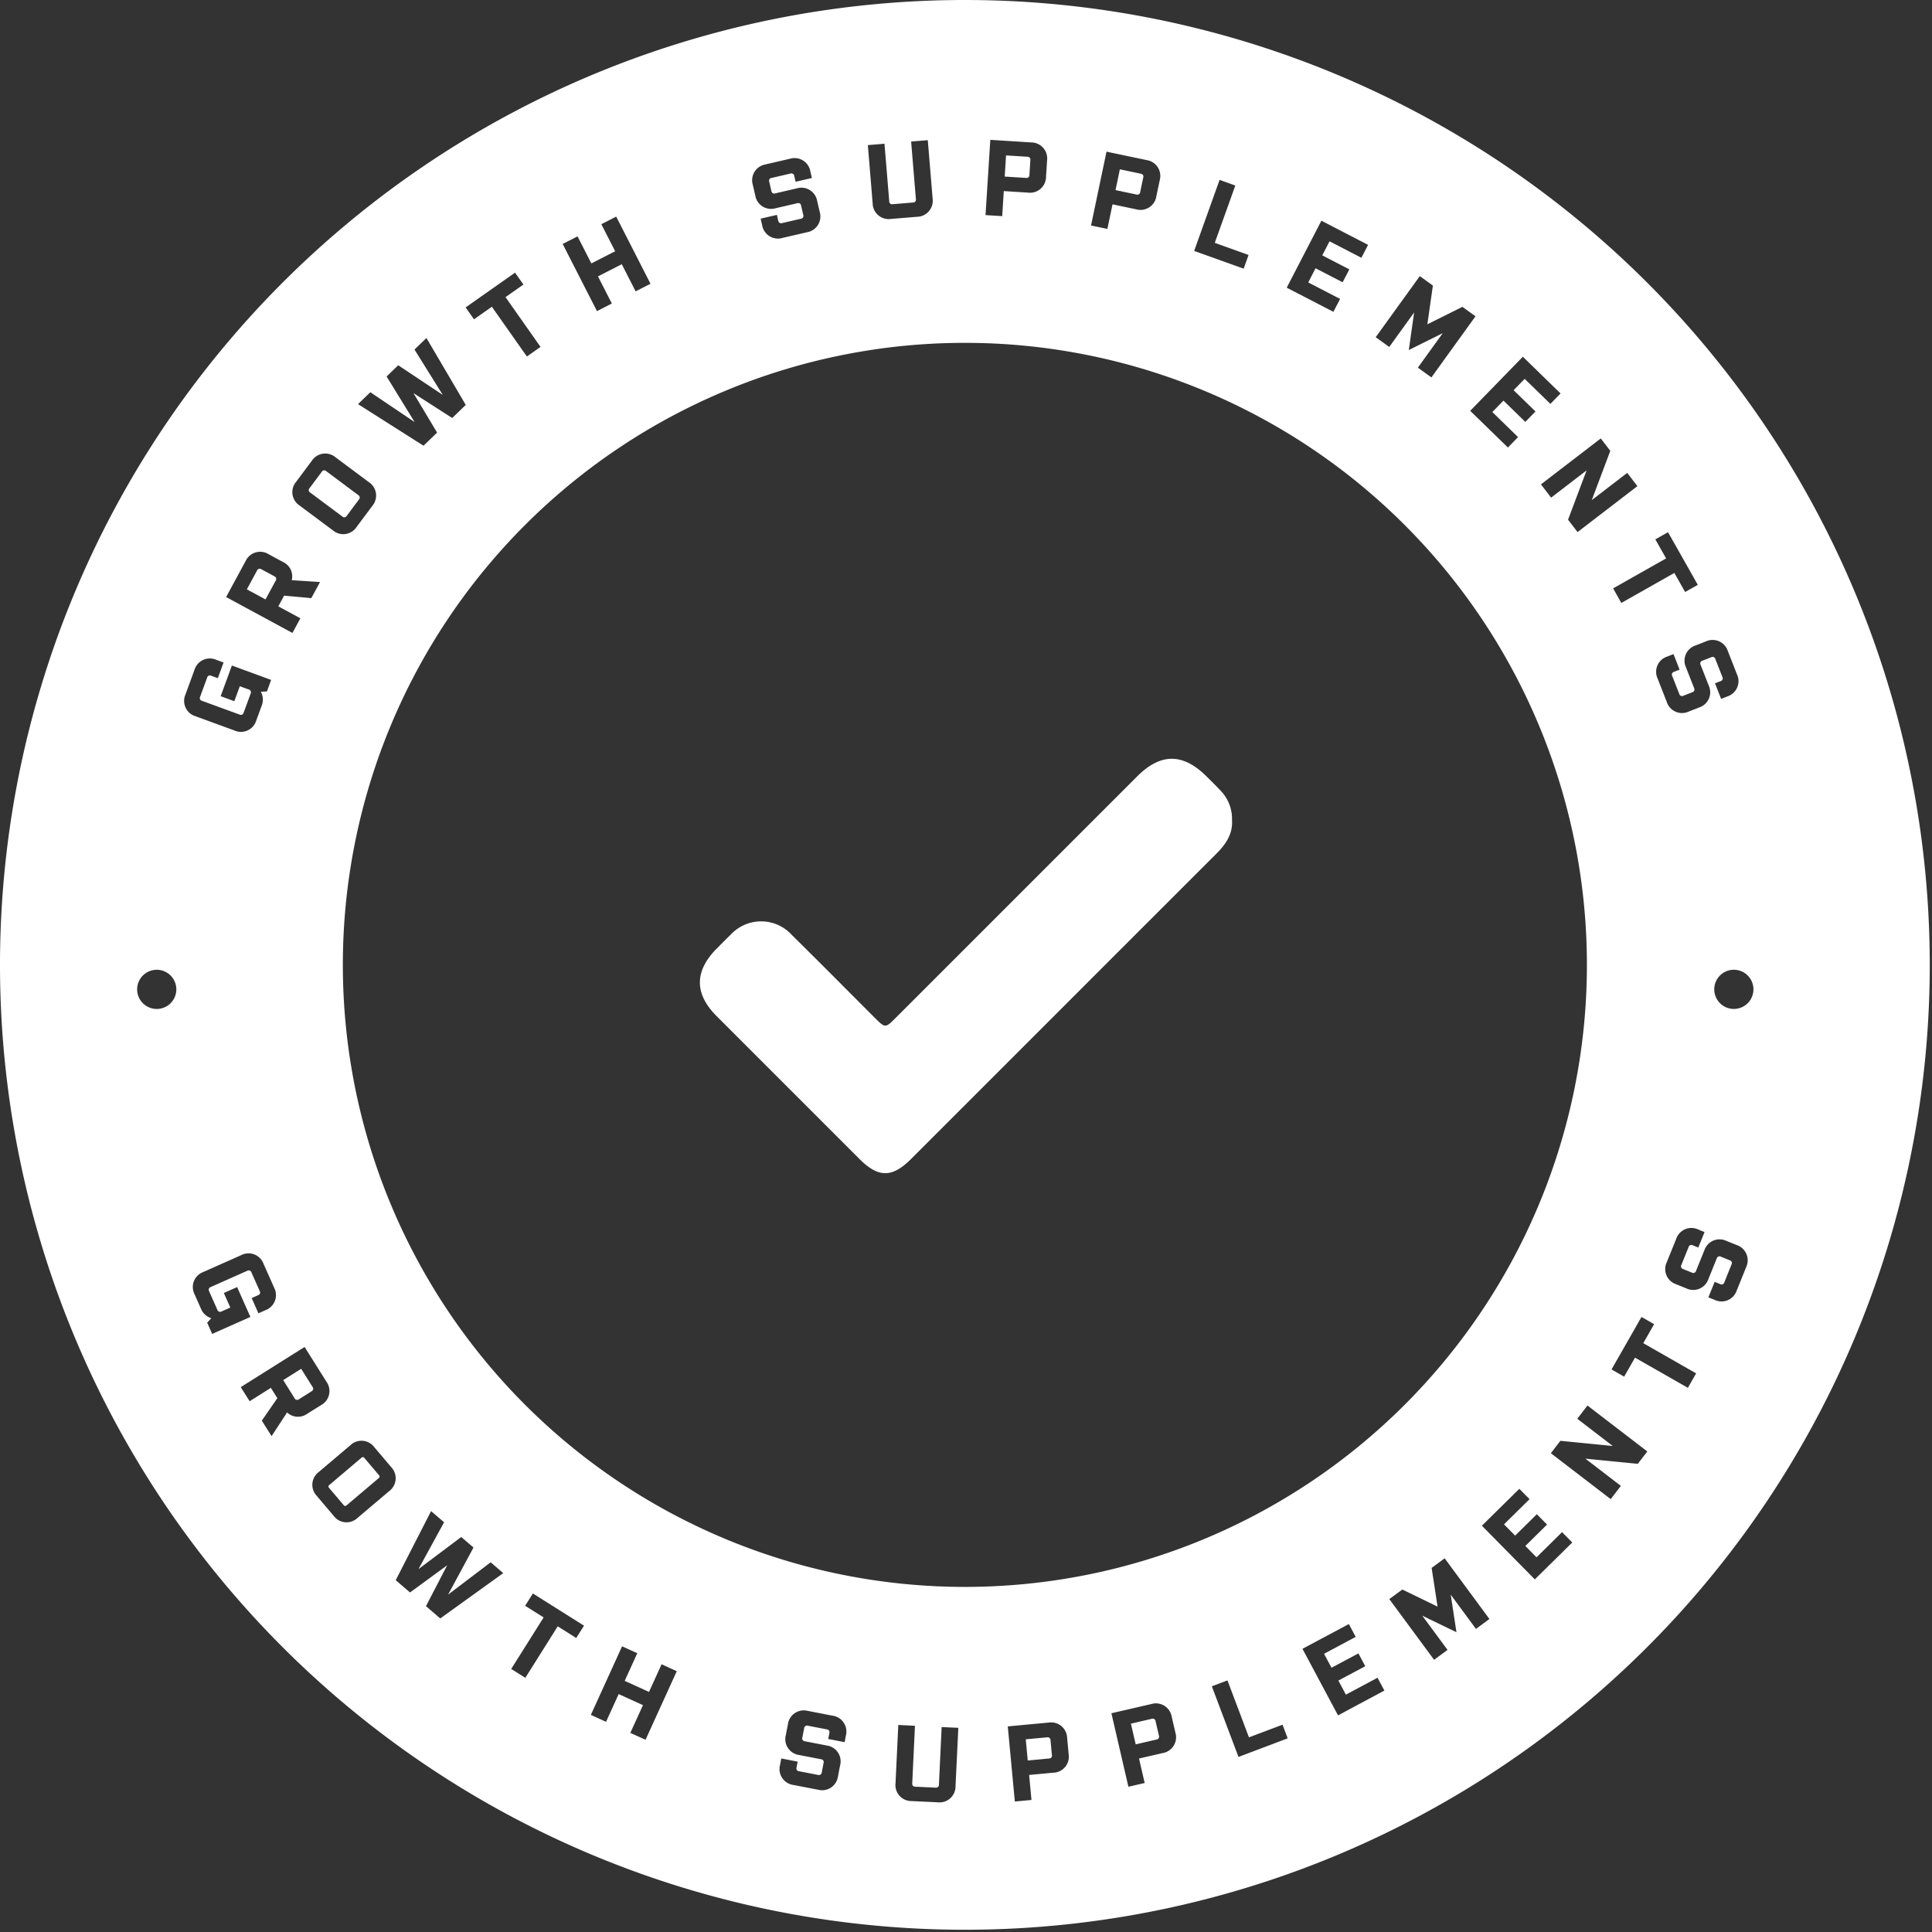
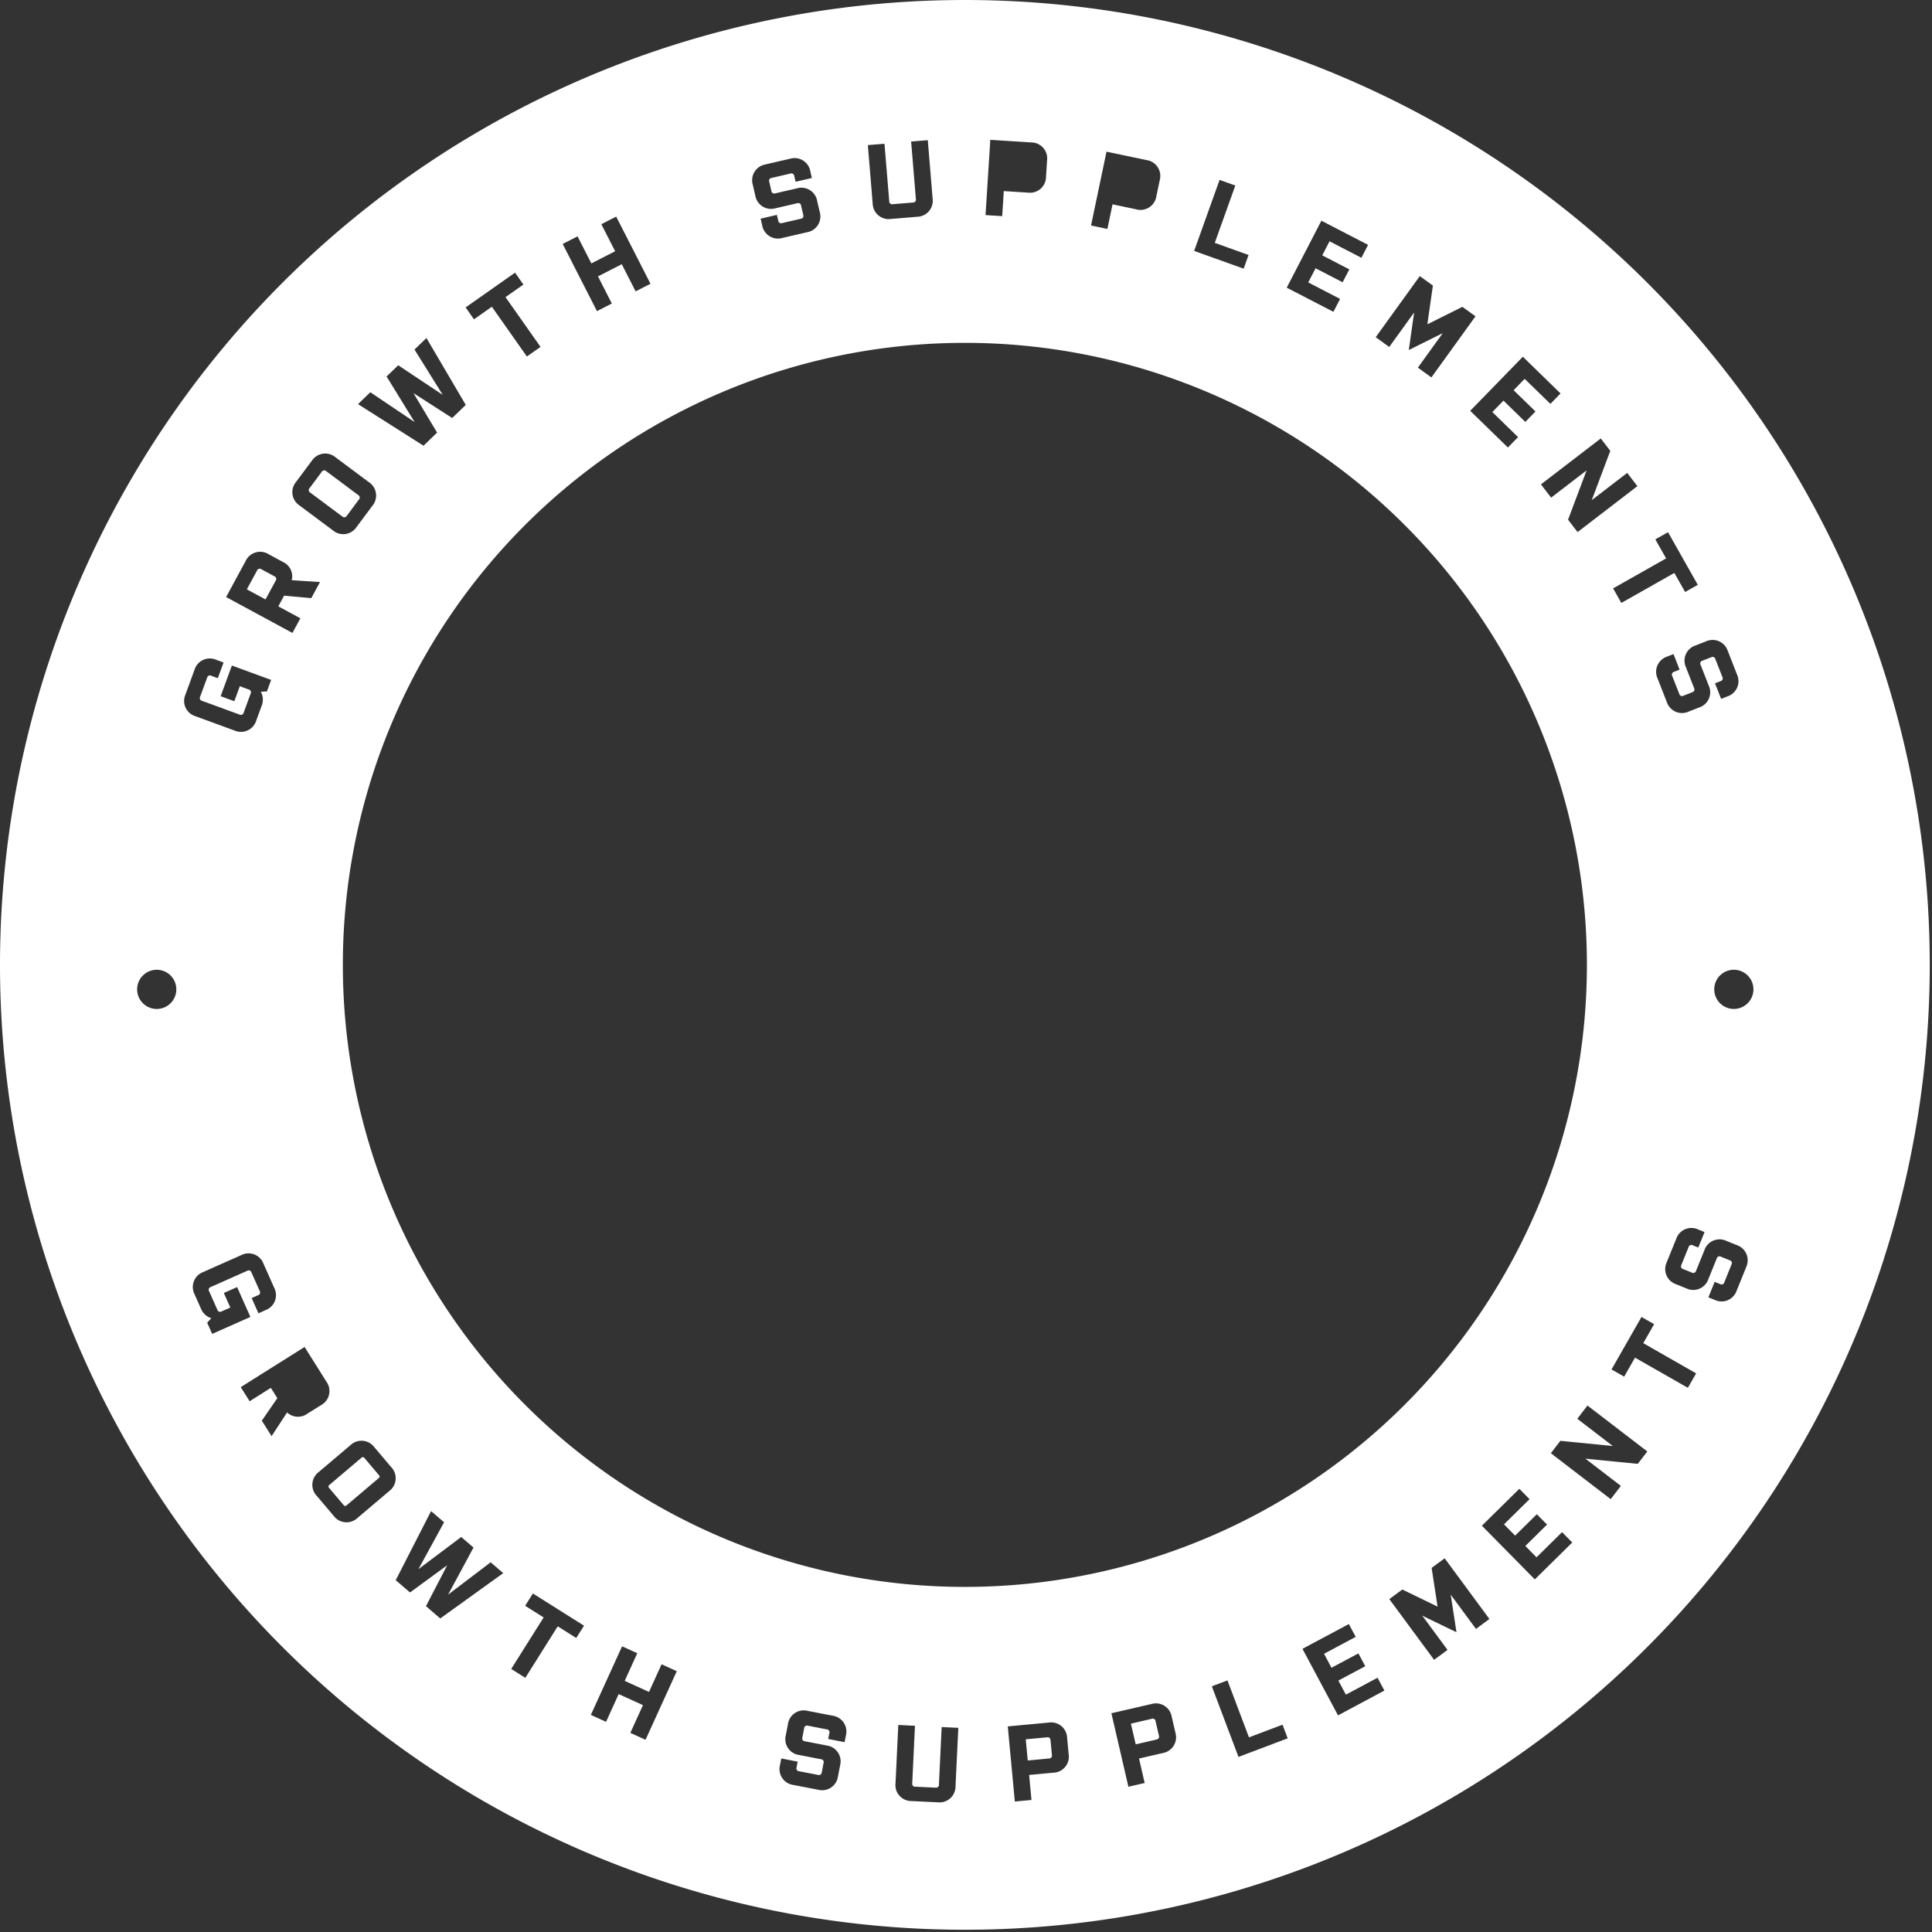
<svg xmlns="http://www.w3.org/2000/svg" width="356" height="356" viewBox="0 0 356 356">
  <rect x="0" y="0" width="356" height="356" fill="#333333" stroke="none" />
  <defs>
    <clipPath id="clip-path">
      <rect id="Retângulo_1022" data-name="Retângulo 1022" width="356" height="356" fill="none" />
    </clipPath>
    <clipPath id="clip-path-2">
      <rect id="Retângulo_1014" data-name="Retângulo 1014" width="98.062" height="76.353" fill="#fff" />
    </clipPath>
  </defs>
  <g id="Grupo_3021" data-name="Grupo 3021" transform="translate(-1164 -8389)">
    <g id="Grupo_3019" data-name="Grupo 3019" transform="translate(1164 8389)">
      <g id="Grupo_3018" data-name="Grupo 3018" clip-path="url(#clip-path)">
-         <path id="Caminho_83372" data-name="Caminho 83372" d="M32.222,139.736l-3.31,2.081L31,145.147a.527.527,0,0,0,.823.188l2.3-1.449a.527.527,0,0,0,.188-.821Z" transform="translate(23.274 112.488)" fill="#fff" />
        <path id="Retângulo_1021" data-name="Retângulo 1021" d="M.33,0H8.2a.33.33,0,0,1,.33.33V4.591a.33.33,0,0,1-.33.33H.329A.329.329,0,0,1,0,4.591V.33A.33.33,0,0,1,.33,0Z" transform="translate(60.389 273.876) rotate(-40.274)" fill="#fff" />
        <path id="Caminho_83373" data-name="Caminho 83373" d="M108.63,177.358l-3.915.366.365,3.9,3.917-.365a.526.526,0,0,0,.536-.648l-.255-2.711a.526.526,0,0,0-.648-.538" transform="translate(84.296 142.77)" fill="#fff" />
-         <path id="Caminho_83374" data-name="Caminho 83374" d="M107.12,19.457l.171-2.713a.526.526,0,0,0-.556-.632l-3.924-.247-.245,3.9,3.922.249a.528.528,0,0,0,.632-.56" transform="translate(82.566 12.771)" fill="#fff" />
-         <path id="Caminho_83375" data-name="Caminho 83375" d="M118.429,21.461l.558-2.664a.524.524,0,0,0-.46-.7l-3.848-.809-.8,3.83,3.846.807a.527.527,0,0,0,.706-.462" transform="translate(91.672 13.915)" fill="#fff" />
        <path id="Caminho_83376" data-name="Caminho 83376" d="M177.793,0A177.793,177.793,0,1,0,355.586,177.793,177.793,177.793,0,0,0,177.793,0M318.37,119.935l1.7,4.346a2.948,2.948,0,0,1-1.763,4.04l-1.166.457-1.123-2.866,1.018-.4a.527.527,0,0,0,.338-.773l-1.291-3.291a.526.526,0,0,0-.773-.336l-1.608.628a.527.527,0,0,0-.338.773l1.5,3.828a2.943,2.943,0,0,1-1.771,4.022l-1.922.753a2.947,2.947,0,0,1-4.034-1.747l-1.7-4.345a2.95,2.95,0,0,1,1.765-4.041l1.166-.457,1.121,2.866-1.016.4a.527.527,0,0,0-.338.773l1.291,3.291a.526.526,0,0,0,.773.338l1.624-.637a.526.526,0,0,0,.338-.773l-1.5-3.828a2.942,2.942,0,0,1,1.774-4.02l1.9-.745a2.945,2.945,0,0,1,4.034,1.745M305.022,99.387l2.336-1.323,5.487,9.7-2.334,1.323-1.986-3.513-9.769,5.529-1.516-2.682,9.767-5.525Zm-8.3-16.312-3.417,9.083,6.536-5.02,1.875,2.442-11.025,8.465-1.754-2.283,3.417-9.085-6.536,5.02-1.875-2.442,11.025-8.464ZM287.557,72.5l-1.872,1.921-4.742-4.612L278.909,71.9l4.027,3.92-1.87,1.922-4.029-3.922-2.051,2.106,4.74,4.614-1.87,1.922-6.946-6.762,9.7-9.964ZM261.619,50.878l2.413,1.74-1.018,7.141,6.456-3.218,2.413,1.742-8.124,11.26-2.495-1.8,4.585-6.354L259.59,64.5l.984-6.922-4.585,6.355-2.495-1.8ZM243.488,40.667l8.6,4.453L250.858,47.5l-5.868-3.036-1.341,2.59,4.987,2.581L247.4,52.011l-4.989-2.579-1.348,2.608,5.87,3.038L245.7,57.457l-8.6-4.451Zm-18.763-7.521,2.9,1.04-3.783,10.563,6.225,2.231-.9,2.525-9.126-3.271Zm-20.835-5.2,7.4,1.554a2.951,2.951,0,0,1,2.411,3.691l-.625,2.973a2.949,2.949,0,0,1-3.691,2.411L205,37.652l-.949,4.529-3.011-.63Zm-21.411-2.179,7.545.478a2.947,2.947,0,0,1,2.915,3.307l-.193,3.032a2.947,2.947,0,0,1-3.307,2.911l-4.476-.283-.292,4.615-3.072-.193Zm-19.5.72.875,10.594a.528.528,0,0,0,.644.545l3.722-.307a.528.528,0,0,0,.545-.644l-.875-10.594,3.07-.253.888,10.752A2.951,2.951,0,0,1,169,39.945l-4.852.4a2.948,2.948,0,0,1-3.346-2.856l-.888-10.752ZM141.031,30.3l4.545-1.052a2.953,2.953,0,0,1,3.744,2.336L149.6,32.8l-3,.695-.247-1.065a.526.526,0,0,0-.713-.446l-3.446.8a.526.526,0,0,0-.446.715l.39,1.684a.527.527,0,0,0,.717.446l4-.926a2.948,2.948,0,0,1,3.724,2.339l.466,2.013a2.943,2.943,0,0,1-2.318,3.735l-4.547,1.052a2.949,2.949,0,0,1-3.74-2.334l-.283-1.218,3-.693.245,1.061a.528.528,0,0,0,.717.446l3.444-.794a.527.527,0,0,0,.446-.715l-.393-1.7a.527.527,0,0,0-.715-.446l-4.005.928a2.947,2.947,0,0,1-3.722-2.341l-.46-1.995a2.945,2.945,0,0,1,2.316-3.735M106.423,43.555l2.543,4.985,4.386-2.242-2.547-4.984,2.74-1.4,6.318,12.375-2.738,1.4-2.554-5-4.384,2.24,2.554,5-2.74,1.4-6.319-12.375ZM94.905,50.242l1.543,2.191-3.3,2.318,6.453,9.171-2.514,1.771-6.453-9.171-3.294,2.319L85.8,56.648ZM68.242,72.274l8.162,5.5-5.166-8.4,2.141-2.07,8.207,5.46L76.377,64.41l2.2-2.126L85.824,74.61l-2.5,2.413-7.139-4.587,4.355,7.278-2.5,2.415L65.971,74.467ZM54.554,88.8l2.908-3.9a2.949,2.949,0,0,1,4.365-.635l6.146,4.581a2.951,2.951,0,0,1,.637,4.366l-2.91,3.9a2.943,2.943,0,0,1-4.352.621L55.2,93.147a2.943,2.943,0,0,1-.648-4.348m-9.289,14.575a2.948,2.948,0,0,1,4.224-1.258l2.67,1.448a2.9,2.9,0,0,1,1.6,3.345l5.211.339-1.606,2.967-5.011-.457-1.067,1.971,4.065,2.2-1.464,2.7-12.218-6.614ZM28.88,185.916a3.61,3.61,0,1,1,3.61-3.61,3.609,3.609,0,0,1-3.61,3.61M34.165,128l1.671-4.568a2.95,2.95,0,0,1,4-1.856l1.361.5-1.058,2.888-1.213-.442a.524.524,0,0,0-.762.356l-1.283,3.5a.526.526,0,0,0,.354.765l6.9,2.523a.527.527,0,0,0,.765-.354l1.283-3.5a.528.528,0,0,0-.354-.765l-1.641-.6-1.011,2.76-2.518-.922,2.069-5.65,7.234,2.648-.778,2.126-1.121.056a3.022,3.022,0,0,1,.144,2.61l-.991,2.7a2.944,2.944,0,0,1-3.993,1.838l-7.195-2.635A2.941,2.941,0,0,1,34.165,128m4.009,115.717.767-.818a3.014,3.014,0,0,1-1.919-1.774l-1.17-2.632a2.944,2.944,0,0,1,1.59-4.1l7-3.112a2.942,2.942,0,0,1,4.106,1.565l1.976,4.446a2.948,2.948,0,0,1-1.583,4.114L47.621,242l-1.249-2.812,1.179-.523a.527.527,0,0,0,.3-.787l-1.516-3.411a.526.526,0,0,0-.787-.3l-6.713,2.985a.524.524,0,0,0-.3.783l1.516,3.411a.527.527,0,0,0,.787.3l1.6-.711-1.193-2.684,2.448-1.087,2.446,5.5-7.041,3.13ZM52.9,260.26l-2.856,4.374-1.8-2.855,2.859-4.146-1.193-1.9L46,258.2l-1.639-2.6,11.767-7.4,4.029,6.408a2.95,2.95,0,0,1-.98,4.3L56.6,260.513a2.912,2.912,0,0,1-3.7-.253m18.832,14.485-5.846,4.949a2.946,2.946,0,0,1-4.39-.363l-3.141-3.711a2.941,2.941,0,0,1,.377-4.375l5.845-4.951a2.942,2.942,0,0,1,4.377.35l3.143,3.709a2.949,2.949,0,0,1-.365,4.392m9.393,23.478-2.634-2.265,3.908-7.532-6.845,5.009-2.635-2.263,6.514-12.727L81.83,280.5l-4.724,8.637,7.886-5.92,2.26,1.94-4.682,8.677,7.843-5.957,2.319,1.993Zm25.055,3.6-3.41-2.148L96.8,309.165l-2.6-1.639,5.975-9.491-3.41-2.144,1.428-2.269,9.422,5.933Zm12.769,18.758-2.8-1.274,2.327-5.11L114,312.159l-2.327,5.11-2.8-1.274,5.756-12.639,2.8,1.274-2.319,5.092,4.478,2.04,2.319-5.094,2.8,1.274Zm36.92-.792-.236,1.231-3.022-.587.208-1.07a.526.526,0,0,0-.473-.7l-3.471-.673a.528.528,0,0,0-.7.473l-.329,1.695a.528.528,0,0,0,.471.7l4.038.78a2.946,2.946,0,0,1,2.449,3.652l-.392,2.029a2.946,2.946,0,0,1-3.635,2.471l-4.583-.884a2.953,2.953,0,0,1-2.469-3.655l.238-1.227,3.023.583-.209,1.072a.526.526,0,0,0,.473.7l3.471.673a.526.526,0,0,0,.7-.469l.332-1.718a.528.528,0,0,0-.473-.7l-4.036-.782a2.944,2.944,0,0,1-2.449-3.65l.39-2.011a2.943,2.943,0,0,1,3.632-2.471l4.583.888a2.947,2.947,0,0,1,2.469,3.652m20.2,9.348a2.945,2.945,0,0,1-3.258,2.964l-4.855-.231a2.941,2.941,0,0,1-2.944-3.26l.513-10.76,3.07.148-.5,10.6a.528.528,0,0,0,.567.625l3.726.175a.527.527,0,0,0,.625-.565l.5-10.6,3.072.144ZM63.175,177.793A114.618,114.618,0,1,1,177.793,292.411,114.618,114.618,0,0,1,63.175,177.793M194.1,326.643l-4.467.419.431,4.608-3.065.287-1.3-13.841,7.536-.706a2.948,2.948,0,0,1,3.4,2.81l.283,3.027a2.95,2.95,0,0,1-2.814,3.4m20.151-3.623-4.374,1.011,1.043,4.507-3,.693-3.133-13.543,7.373-1.7a2.948,2.948,0,0,1,3.74,2.332l.686,2.962a2.953,2.953,0,0,1-2.336,3.742m13.956.713L223.3,310.726l2.881-1.083,3.96,10.492,6.186-2.334.946,2.513Zm18.342-7.655L240,303.82l8.545-4.563,1.264,2.363-5.832,3.115,1.375,2.574,4.955-2.648,1.264,2.366-4.955,2.644L248,312.264l5.832-3.115,1.262,2.366Zm25.42-15.931-4.653-6.31,1.056,6.917-6.3-3.05,4.655,6.309-2.476,1.825L256,294.658l2.4-1.767,6.493,3.152-1.094-7.133,2.4-1.769,8.247,11.18Zm10.843-9.13-9.754-9.89,6.9-6.8,1.883,1.908-4.706,4.641,2.049,2.078,4-3.944,1.881,1.908-4,3.942,2.061,2.092,4.706-4.641,1.881,1.908Zm18.974-21.292-9.655-.953,6.536,5.018-1.872,2.44-11.027-8.46,1.751-2.285,9.657.953-6.536-5.016,1.872-2.442,11.027,8.462Zm9.227-14.007-9.74-5.559-2,3.5-2.327-1.328,5.522-9.671,2.327,1.33-2,3.5,9.74,5.563Zm10.747-22.243-1.751,4.323a2.946,2.946,0,0,1-4.059,1.718l-1.159-.467,1.155-2.852,1.013.408a.525.525,0,0,0,.774-.328L319.056,233a.527.527,0,0,0-.328-.776l-1.619-.657a.527.527,0,0,0-.776.33l-1.543,3.809a2.944,2.944,0,0,1-4.052,1.7l-1.893-.767a2.945,2.945,0,0,1-1.727-4.041l1.753-4.325a2.948,2.948,0,0,1,4.058-1.718l1.161.471-1.155,2.85-1.013-.408a.525.525,0,0,0-.776.329l-1.325,3.274a.526.526,0,0,0,.327.776l1.6.646a.525.525,0,0,0,.776-.327l1.543-3.81a2.944,2.944,0,0,1,4.052-1.7l1.913.773a2.945,2.945,0,0,1,1.726,4.043m-2.271-47.56a3.61,3.61,0,1,1,3.61-3.61,3.609,3.609,0,0,1-3.61,3.61" fill="#fff" />
        <path id="Caminho_83377" data-name="Caminho 83377" d="M31.8,52.12l5.893,4.393a.527.527,0,0,0,.834-.123L40.753,53.4a.526.526,0,0,0-.121-.834L34.739,48.17a.526.526,0,0,0-.834.121l-2.231,2.994a.526.526,0,0,0,.121.834" transform="translate(25.375 38.654)" fill="#fff" />
        <path id="Caminho_83378" data-name="Caminho 83378" d="M119.281,175.479l-3.832.886.883,3.814,3.83-.888a.527.527,0,0,0,.448-.715l-.614-2.65a.526.526,0,0,0-.715-.448" transform="translate(92.937 141.241)" fill="#fff" />
        <path id="Caminho_83379" data-name="Caminho 83379" d="M27.88,58.159a.528.528,0,0,0-.809.24L25.2,61.856l3.437,1.859L30.51,60.26a.525.525,0,0,0-.24-.807Z" transform="translate(20.287 46.739)" fill="#fff" />
      </g>
    </g>
    <g id="Grupo_3020" data-name="Grupo 3020" transform="translate(1292.968 8528.823)">
      <g id="Grupo_3002" data-name="Grupo 3002" clip-path="url(#clip-path-2)">
-         <path id="Caminho_83307" data-name="Caminho 83307" d="M98.051,11.338c.145,2.541-1.167,4.43-2.884,6.147Q79.652,32.986,64.15,48.5,51.542,61.107,38.932,73.714c-3.526,3.523-6.038,3.518-9.562-.006q-13.15-13.146-26.294-26.3c-4.12-4.125-4.1-8.3.04-12.459.852-.856,1.7-1.722,2.566-2.558a7.643,7.643,0,0,1,11.239.048c5.115,5.043,10.169,10.148,15.249,15.227,1.986,1.986,1.987,1.986,3.912.061q22.25-22.25,44.5-44.5c4.306-4.3,8.41-4.307,12.73-.021.857.851,1.727,1.69,2.548,2.575a7.461,7.461,0,0,1,2.189,5.552" transform="translate(0 0)" fill="#fff" />
-       </g>
+         </g>
    </g>
  </g>
</svg>